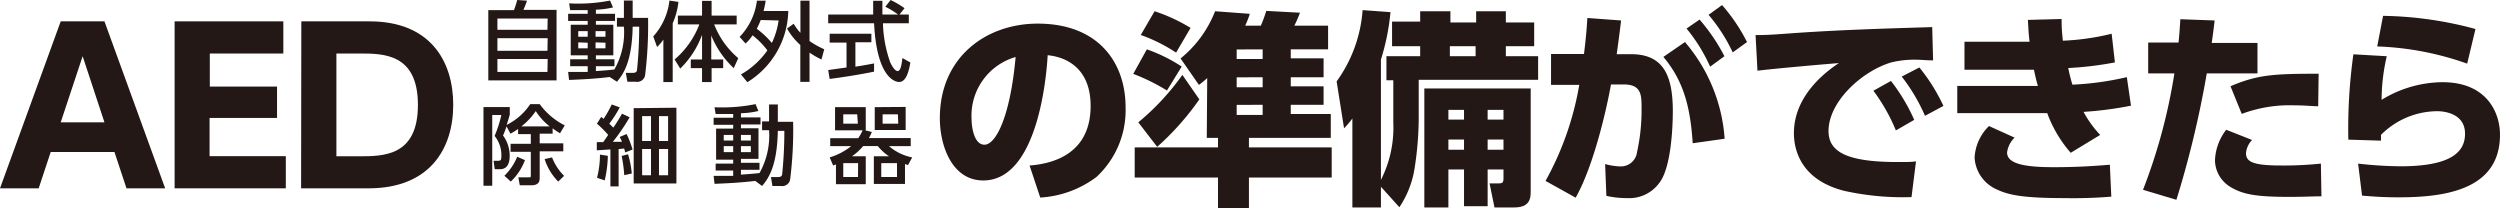
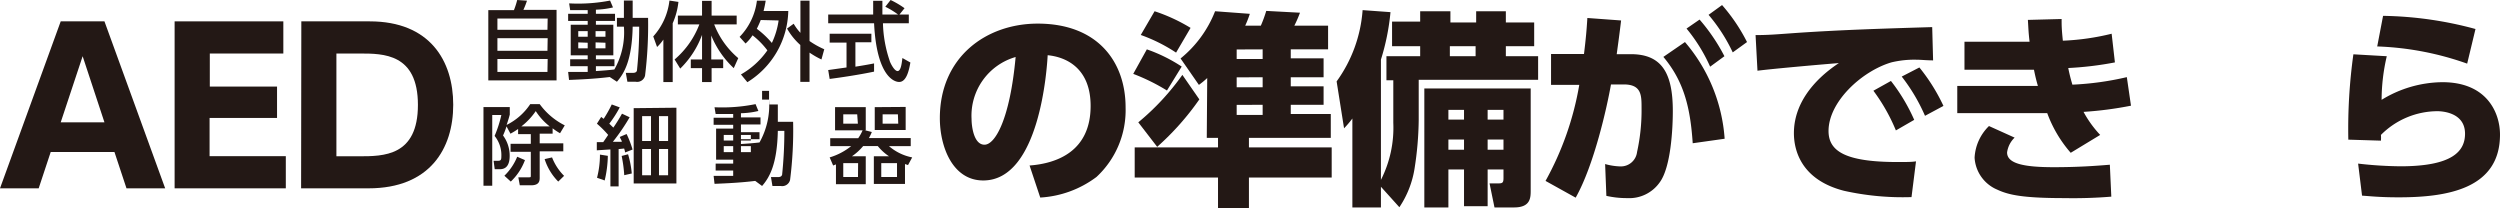
<svg xmlns="http://www.w3.org/2000/svg" viewBox="0 0 222.35 18.53">
  <defs>
    <style>.cls-1{fill:#231815;}</style>
  </defs>
  <title>アセット 37</title>
  <g>
    <g>
      <path class="cls-1" d="M4.51,13.52,3.44,16.75H0L5.4,1.9H9.29l5.4,14.85H11.25l-1.07-3.23Zm4.78-2.64L7.35,5,5.4,10.88Z" />
      <path class="cls-1" d="M24.64,7.7v2.79h-6v3.4h6.78v2.86H15.53V1.9H25.2V4.76H18.66V7.7Z" />
      <path class="cls-1" d="M26.8,1.9h6.08c5.36,0,7.43,3.51,7.43,7.42s-2.09,7.43-7.53,7.43h-6Zm3.12,12h2c2.19,0,5.25,0,5.25-4.57S34.1,4.76,32,4.76H29.92Z" />
      <path class="cls-1" d="M91.57,14.72C94,14.54,97,13.46,97,9.42c0-3.22-2-4.33-3.82-4.51-.06,1.14-.7,11.14-5.73,11.14-2.73,0-3.86-3-3.86-5.54,0-5.45,4.14-8.41,8.7-8.41,5.38,0,7.82,3.44,7.82,7.45a8.09,8.09,0,0,1-2.59,6.19,9.21,9.21,0,0,1-5,1.83Zm-5.16-4.14c0,.63.19,2.29,1.15,2.29s2.27-2.31,2.77-7.8A5.43,5.43,0,0,0,86.41,10.58Z" />
      <path class="cls-1" d="M102,4.39a14,14,0,0,1,3.1,1.53l-1.31,2.13a17.66,17.66,0,0,0-3-1.48Zm5.37,2.55a7.23,7.23,0,0,1-.74.61L105,5.2A10.18,10.18,0,0,0,108.07,1l3.09.23a9.41,9.41,0,0,1-.41,1.05h1.39a11.44,11.44,0,0,0,.48-1.31l3,.16a10.6,10.6,0,0,1-.5,1.15h3V4.39H114.8v.8h2.92V6.87H114.8v.81h2.92V9.32H114.8v.82h3.56v2.12h-7.28v.85h7.36v2.68h-7.36v2.74h-2.75V15.79h-7.41V13.11h7.41v-.85h-1Zm-6.13,3.94a21.8,21.8,0,0,0,3.92-4.22l1.51,2.18a24,24,0,0,1-3.75,4.22ZM102.69,1a15.4,15.4,0,0,1,3.2,1.48l-1.29,2.2a14.4,14.4,0,0,0-3.14-1.57Zm7.3,3.4v.85h2.31V4.39Zm0,2.48v.88h2.31V6.87Zm0,2.45v.89h2.31V9.32Z" />
      <path class="cls-1" d="M122.82,16.61v1.84h-2.54V10.54a8.23,8.23,0,0,1-.74.87l-.66-4.17A12.32,12.32,0,0,0,121.19.9l2.48.18a20.37,20.37,0,0,1-.85,4.22V16a10.23,10.23,0,0,0,1.1-5.08V7.14h-.61V5h3V4.11h-2.5V1.92h2.5V1H129v1h2.29V1h2.64v1h2.52V4.11h-2.52V5h2.87v2.1H126.18v3.57a29.33,29.33,0,0,1-.37,4.32,8.56,8.56,0,0,1-1.35,3.44Zm13.32-8.74v9.05c0,.65,0,1.53-1.48,1.53h-1.74l-.44-2.14h.83c.33,0,.41-.09.41-.46v-.78h-1.41v3.27h-2.1V15.07h-1.39v3.38h-2.14V7.87Zm-7.32,1.9v.87h1.39V9.77Zm0,2.64v.91h1.39v-.91Zm.13-8.3V5h2.29V4.11Zm3.36,5.66v.87h1.41V9.77Zm0,2.64v.91h1.41v-.91Z" />
      <path class="cls-1" d="M137.46,16.09a26.89,26.89,0,0,0,3-8.54l-2.51,0V4.8h2.93c.17-1.39.23-2.09.3-3.2l3,.22c-.13,1.11-.26,2.05-.39,3l1.11,0c2.88-.06,3.88,1.64,3.88,5.06,0,1.44-.15,5-1.18,6.36a3.31,3.31,0,0,1-2.88,1.38,8.29,8.29,0,0,1-1.85-.2l-.11-2.83a5.47,5.47,0,0,0,1.33.21,1.45,1.45,0,0,0,1.51-1.28A17.27,17.27,0,0,0,146,9.6c0-1.13,0-2.1-1.61-2.09l-1.11,0c-.35,2-1.5,7.17-3.14,10.07Zm13.09-3.35c-.21-3.16-.78-5.5-2.61-7.68l1.92-1.32a14.78,14.78,0,0,1,3.53,8.6Zm.61-11A16.52,16.52,0,0,1,153.37,5l-1.27.93A14.67,14.67,0,0,0,150,2.54Zm2-1.29a15.68,15.68,0,0,1,2.22,3.29l-1.27.92a14.94,14.94,0,0,0-2.15-3.34Z" />
      <path class="cls-1" d="M171.93,5.37c-.57,0-1.09-.06-1.5-.06a8.67,8.67,0,0,0-2.22.24c-2.62.78-5.58,3.5-5.58,6.1,0,1.74,1.39,2.76,6.12,2.76.87,0,1.29,0,1.66-.06l-.4,3.18a24,24,0,0,1-6-.56c-3.9-1-4.46-3.71-4.46-5.13,0-2.52,1.63-4.66,4-6.23-1.64.13-5.84.5-7.24.68l-.17-3.17c1.2,0,1.76-.06,3.9-.21,3.93-.26,7.52-.37,11.81-.5ZM168.18,7.2a16.08,16.08,0,0,1,2.07,3.46l-1.63.94a16.25,16.25,0,0,0-2-3.53ZM170.71,6a16.4,16.4,0,0,1,2.14,3.42l-1.64.88a16.15,16.15,0,0,0-2.07-3.49Z" />
      <path class="cls-1" d="M189.53,9.4a32.22,32.22,0,0,1-4.22.55A9.64,9.64,0,0,0,186.79,12l-2.62,1.59a11.19,11.19,0,0,1-2.09-3.53h-8V7.64h7.17c-.15-.51-.24-.9-.35-1.44h-6.18V3.71h5.79c-.1-.87-.1-1.13-.15-1.94l3-.08c0,.59,0,.85.11,1.93A21.77,21.77,0,0,0,187.81,3l.29,2.55a29.78,29.78,0,0,1-4.15.5,15.14,15.14,0,0,0,.37,1.48,26.33,26.33,0,0,0,4.84-.67Zm-10.35,2.84a2.24,2.24,0,0,0-.67,1.32c0,1,1.52,1.31,4.14,1.31,2.29,0,3.9-.13,5-.22l.13,2.84a41.51,41.51,0,0,1-4.16.13c-3.75,0-5-.29-6-.76a3.29,3.29,0,0,1-2-2.84,4.23,4.23,0,0,1,1.28-2.81Z" />
-       <path class="cls-1" d="M190.6,16.88a49.74,49.74,0,0,0,2.79-10.35h-2.33V3.78h2.7c.07-.68.09-1,.16-2.07l3.05.11c-.11.93-.13,1.07-.26,2h4.07V6.53h-4.51a88.76,88.76,0,0,1-2.7,11.24Zm9.7-4.43a1.9,1.9,0,0,0-.54,1.18c0,.81.74,1.09,3.18,1.09a31.51,31.51,0,0,0,3.48-.17l.05,2.91c-.76,0-1.44.05-2.86.05-2.87,0-4.12-.2-5.25-.89A2.82,2.82,0,0,1,197,14.26a4.74,4.74,0,0,1,1-2.72Zm5.88-3c-.5,0-1.17-.08-2.07-.08a12.18,12.18,0,0,0-4.73.76l-1-2.46c2.35-1,3.73-1.12,7.84-1.11Z" />
      <path class="cls-1" d="M212.28,5a17.2,17.2,0,0,0-.46,3.88,10.47,10.47,0,0,1,5.41-1.57c4,0,5.12,2.77,5.12,4.66,0,4.82-4.68,5.58-9,5.58-1.7,0-2.52-.1-3.27-.15l-.35-2.85a34.57,34.57,0,0,0,3.77.24c4.65,0,5.74-1.36,5.74-2.9,0-1.87-2-2-2.46-2A7.12,7.12,0,0,0,211.76,12a3.2,3.2,0,0,1,0,.51l-2.9-.09a48,48,0,0,1,.45-7.59Zm7.15.66a26.52,26.52,0,0,0-8-1.53l.52-2.72a33,33,0,0,1,8.22,1.17Z" />
      <path class="cls-1" d="M45.71.9A7,7,0,0,0,46,0l.87.06a7.79,7.79,0,0,1-.32.82H49.5V7.15H43.43V.9Zm3,.75H44.24v1h4.45Zm0,1.75H44.24V4.52h4.45Zm0,1.85H44.24V6.4h4.45Z" />
      <path class="cls-1" d="M54.23,6.85c-1.4.17-2.66.22-3.62.26l-.08-.71c.45,0,.94,0,1.74,0V5.89H50.71V5.27h1.56V4.92H50.76V2.2h1.51V1.86H50.53V1.23h1.74V.9c-.73,0-1.18,0-1.56,0l-.09-.6A14.91,14.91,0,0,0,54.26.05l.26.61A7.37,7.37,0,0,1,53,.86v.37H54.7v.63H53V2.2h1.55V4.92H53v.35h1.65v.62H53v.43c.78-.05,1.22-.09,1.64-.14a6.65,6.65,0,0,0,.85-3.81h-.62V1.59h.62V.05h.78V1.59h1.37a36.37,36.37,0,0,1-.27,5.14.72.72,0,0,1-.84.54h-.73l-.14-.79h.64c.28,0,.33-.14.35-.2a37.16,37.16,0,0,0,.2-3.91h-.58c-.06,3-.76,4.16-1.4,4.9Zm-2.8-4.08v.5h.84v-.5Zm0,1v.53h.84V3.8Zm1.54-1v.5h.88v-.5Zm0,1v.53h.88V3.8Z" />
      <path class="cls-1" d="M59,3.52a4,4,0,0,1-.56.66l-.34-.94A5.71,5.71,0,0,0,59.54.05l.8.12a6.43,6.43,0,0,1-.51,1.9V7.3H59Zm1,1.77A7.68,7.68,0,0,0,62.2,2.17H60.29V1.39h2.15V.08h.85V1.39h2.23v.78h-2a7.43,7.43,0,0,0,2.14,3l-.4.89a8.24,8.24,0,0,1-2-2.9V5.29h1.06v.77H63.29V7.3h-.85V6.06h-1V5.29h1V3.1a8.08,8.08,0,0,1-1.94,3Z" />
      <path class="cls-1" d="M65.78,3.28A5.59,5.59,0,0,0,67.32.06l.78,0a9,9,0,0,1-.19.92h2.2a7.63,7.63,0,0,1-3.64,6.33l-.57-.69a7.18,7.18,0,0,0,2.35-2.14,7,7,0,0,0-1.32-1.34,3.62,3.62,0,0,1-.62.73Zm1.88-1.5c-.06.16-.18.44-.35.78a8,8,0,0,1,1.34,1.26,6.94,6.94,0,0,0,.6-2Zm2.93.33a4.4,4.4,0,0,0,.6.81V.06H72V3.65a7.45,7.45,0,0,0,1.31.73l-.25.91A7.48,7.48,0,0,1,72,4.68v2.6h-.82V4A5.78,5.78,0,0,1,70,2.54Z" />
      <path class="cls-1" d="M80,1.29h.83v.78H78.53a11.15,11.15,0,0,0,.59,3.31c0,.08.39.94.71.94s.38-.8.43-1.16l.71.4c-.11.6-.32,1.73-1,1.73-.46,0-2-.53-2.23-5.22H73.66V1.29h4c0-.17,0-1,0-1.22h.82c0,.48,0,.92,0,1.22h1.39A7,7,0,0,0,78.74.6l.47-.6a7.88,7.88,0,0,1,1.24.73ZM73.66,6.23,75.29,6V3.79h-1.5V3H77.5v.76H76.08V5.93c.89-.14,1.36-.23,1.66-.29v.73c-1.26.27-3,.53-3.95.65Z" />
      <path class="cls-1" d="M45.05,11.24a6.76,6.76,0,0,1-.31.81,3,3,0,0,1,.59,1.82c0,1.18-.67,1.18-.92,1.18H44l-.1-.75h.39c.24,0,.3-.07.3-.38a2.7,2.7,0,0,0-.6-1.83,10.67,10.67,0,0,0,.6-1.86h-.81v6.29H43v-7h2.34v.67c-.06.22-.09.35-.28.92a5.38,5.38,0,0,0,2.1-1.85H48a6.18,6.18,0,0,0,2.23,1.89l-.42.7a5,5,0,0,1-.66-.44v.48H48v.86h2.1v.71H48v2.31c0,.28,0,.71-.77.71h-1l-.13-.71H47c.21,0,.21,0,.21-.17V13.5h-1.8v-.71h1.8v-.86H46.08v-.46a6.1,6.1,0,0,1-.68.42Zm1.64,3a5.08,5.08,0,0,1-1.26,1.91l-.57-.52A4.91,4.91,0,0,0,46,13.94Zm2.2-3a5.38,5.38,0,0,1-1.24-1.36,5.88,5.88,0,0,1-1.28,1.36Zm.76,4.91a5,5,0,0,1-1.21-2L49.1,14a4.75,4.75,0,0,0,1.07,1.64Z" />
      <path class="cls-1" d="M56,10.43a17.7,17.7,0,0,1-1.49,2.18l.79,0c0-.12-.06-.15-.18-.43l.61-.26a8.91,8.91,0,0,1,.53,1.38l-.66.26a2.25,2.25,0,0,0-.09-.35l-.49.05v3.32h-.73V13.29l-1.21.08v-.73h.57c.07-.09.38-.55.44-.64a8.73,8.73,0,0,0-1-1l.38-.6.22.17a11.37,11.37,0,0,0,.72-1.28l.71.26A9.9,9.9,0,0,1,54.19,11l.36.35a14,14,0,0,0,.77-1.24ZM53.1,15.81a8.2,8.2,0,0,0,.26-2.06l.7.11a10.05,10.05,0,0,1-.28,2.19Zm2.42-.23a12,12,0,0,0-.23-1.71l.57-.15a8.48,8.48,0,0,1,.33,1.71Zm4.64-6v6.74h-3.8V9.62Zm-2.26.75h-.79v2.21h.79Zm0,2.92h-.79v2.34h.79Zm1.52-2.92h-.81v2.21h.81Zm0,2.92h-.81v2.34h.81Z" />
-       <path class="cls-1" d="M67.17,16.09c-1.4.17-2.66.22-3.62.26l-.08-.71c.45,0,.93,0,1.74,0v-.47H63.65v-.62h1.56v-.35H63.69V11.44h1.52V11.1H63.47v-.63h1.74v-.33c-.73,0-1.19,0-1.56,0l-.1-.6a15,15,0,0,0,3.65-.28l.25.61a7.16,7.16,0,0,1-1.55.2v.37h1.74v.63H65.9v.34h1.56v2.72H65.9v.35h1.65v.62H65.9v.43c.78-.05,1.22-.09,1.65-.14a6.8,6.8,0,0,0,.85-3.81h-.62v-.78h.62V9.29h.78v1.54h1.36A34.94,34.94,0,0,1,70.27,16a.72.72,0,0,1-.84.54H68.7l-.13-.79h.63c.29,0,.33-.14.36-.2a37.16,37.16,0,0,0,.2-3.91h-.58c-.06,3-.76,4.16-1.4,4.9ZM64.37,12v.5h.84V12Zm0,1v.53h.84V13Zm1.53-1v.5h.88V12Zm0,1v.53h.88V13Z" />
+       <path class="cls-1" d="M67.17,16.09c-1.4.17-2.66.22-3.62.26l-.08-.71c.45,0,.93,0,1.74,0v-.47H63.65v-.62h1.56v-.35H63.69V11.44h1.52V11.1H63.47v-.63h1.74v-.33c-.73,0-1.19,0-1.56,0l-.1-.6a15,15,0,0,0,3.65-.28l.25.61a7.16,7.16,0,0,1-1.55.2v.37h1.74v.63H65.9v.34h1.56H65.9v.35h1.65v.62H65.9v.43c.78-.05,1.22-.09,1.65-.14a6.8,6.8,0,0,0,.85-3.81h-.62v-.78h.62V9.29h.78v1.54h1.36A34.94,34.94,0,0,1,70.27,16a.72.72,0,0,1-.84.54H68.7l-.13-.79h.63c.29,0,.33-.14.36-.2a37.16,37.16,0,0,0,.2-3.91h-.58c-.06,3-.76,4.16-1.4,4.9ZM64.37,12v.5h.84V12Zm0,1v.53h.84V13Zm1.53-1v.5h.88V12Zm0,1v.53h.88V13Z" />
      <path class="cls-1" d="M77,13.9v2.48H74.35V14.62l-.25.1L73.79,14a5.64,5.64,0,0,0,1.91-1H73.84v-.71h2.49a3.75,3.75,0,0,0,.39-.7H74.27V9.53H77v2.05h-.09l.63.16a3.9,3.9,0,0,1-.26.54H81V13H79.07a4.47,4.47,0,0,0,2.06,1l-.37.68-.27-.09v1.77H77.72V13.9h1.35a4.48,4.48,0,0,1-1-.91h-1.3a4.85,4.85,0,0,1-1,.91Zm-.76-3.73H75V11h1.3Zm.08,4.34H75v1.23h1.31Zm4.23-5v2.05H77.8V9.53Zm-.77,5h-1.4v1.23h1.4Zm.08-4.34H78.5V11h1.39Z" />
    </g>
  </g>
</svg>